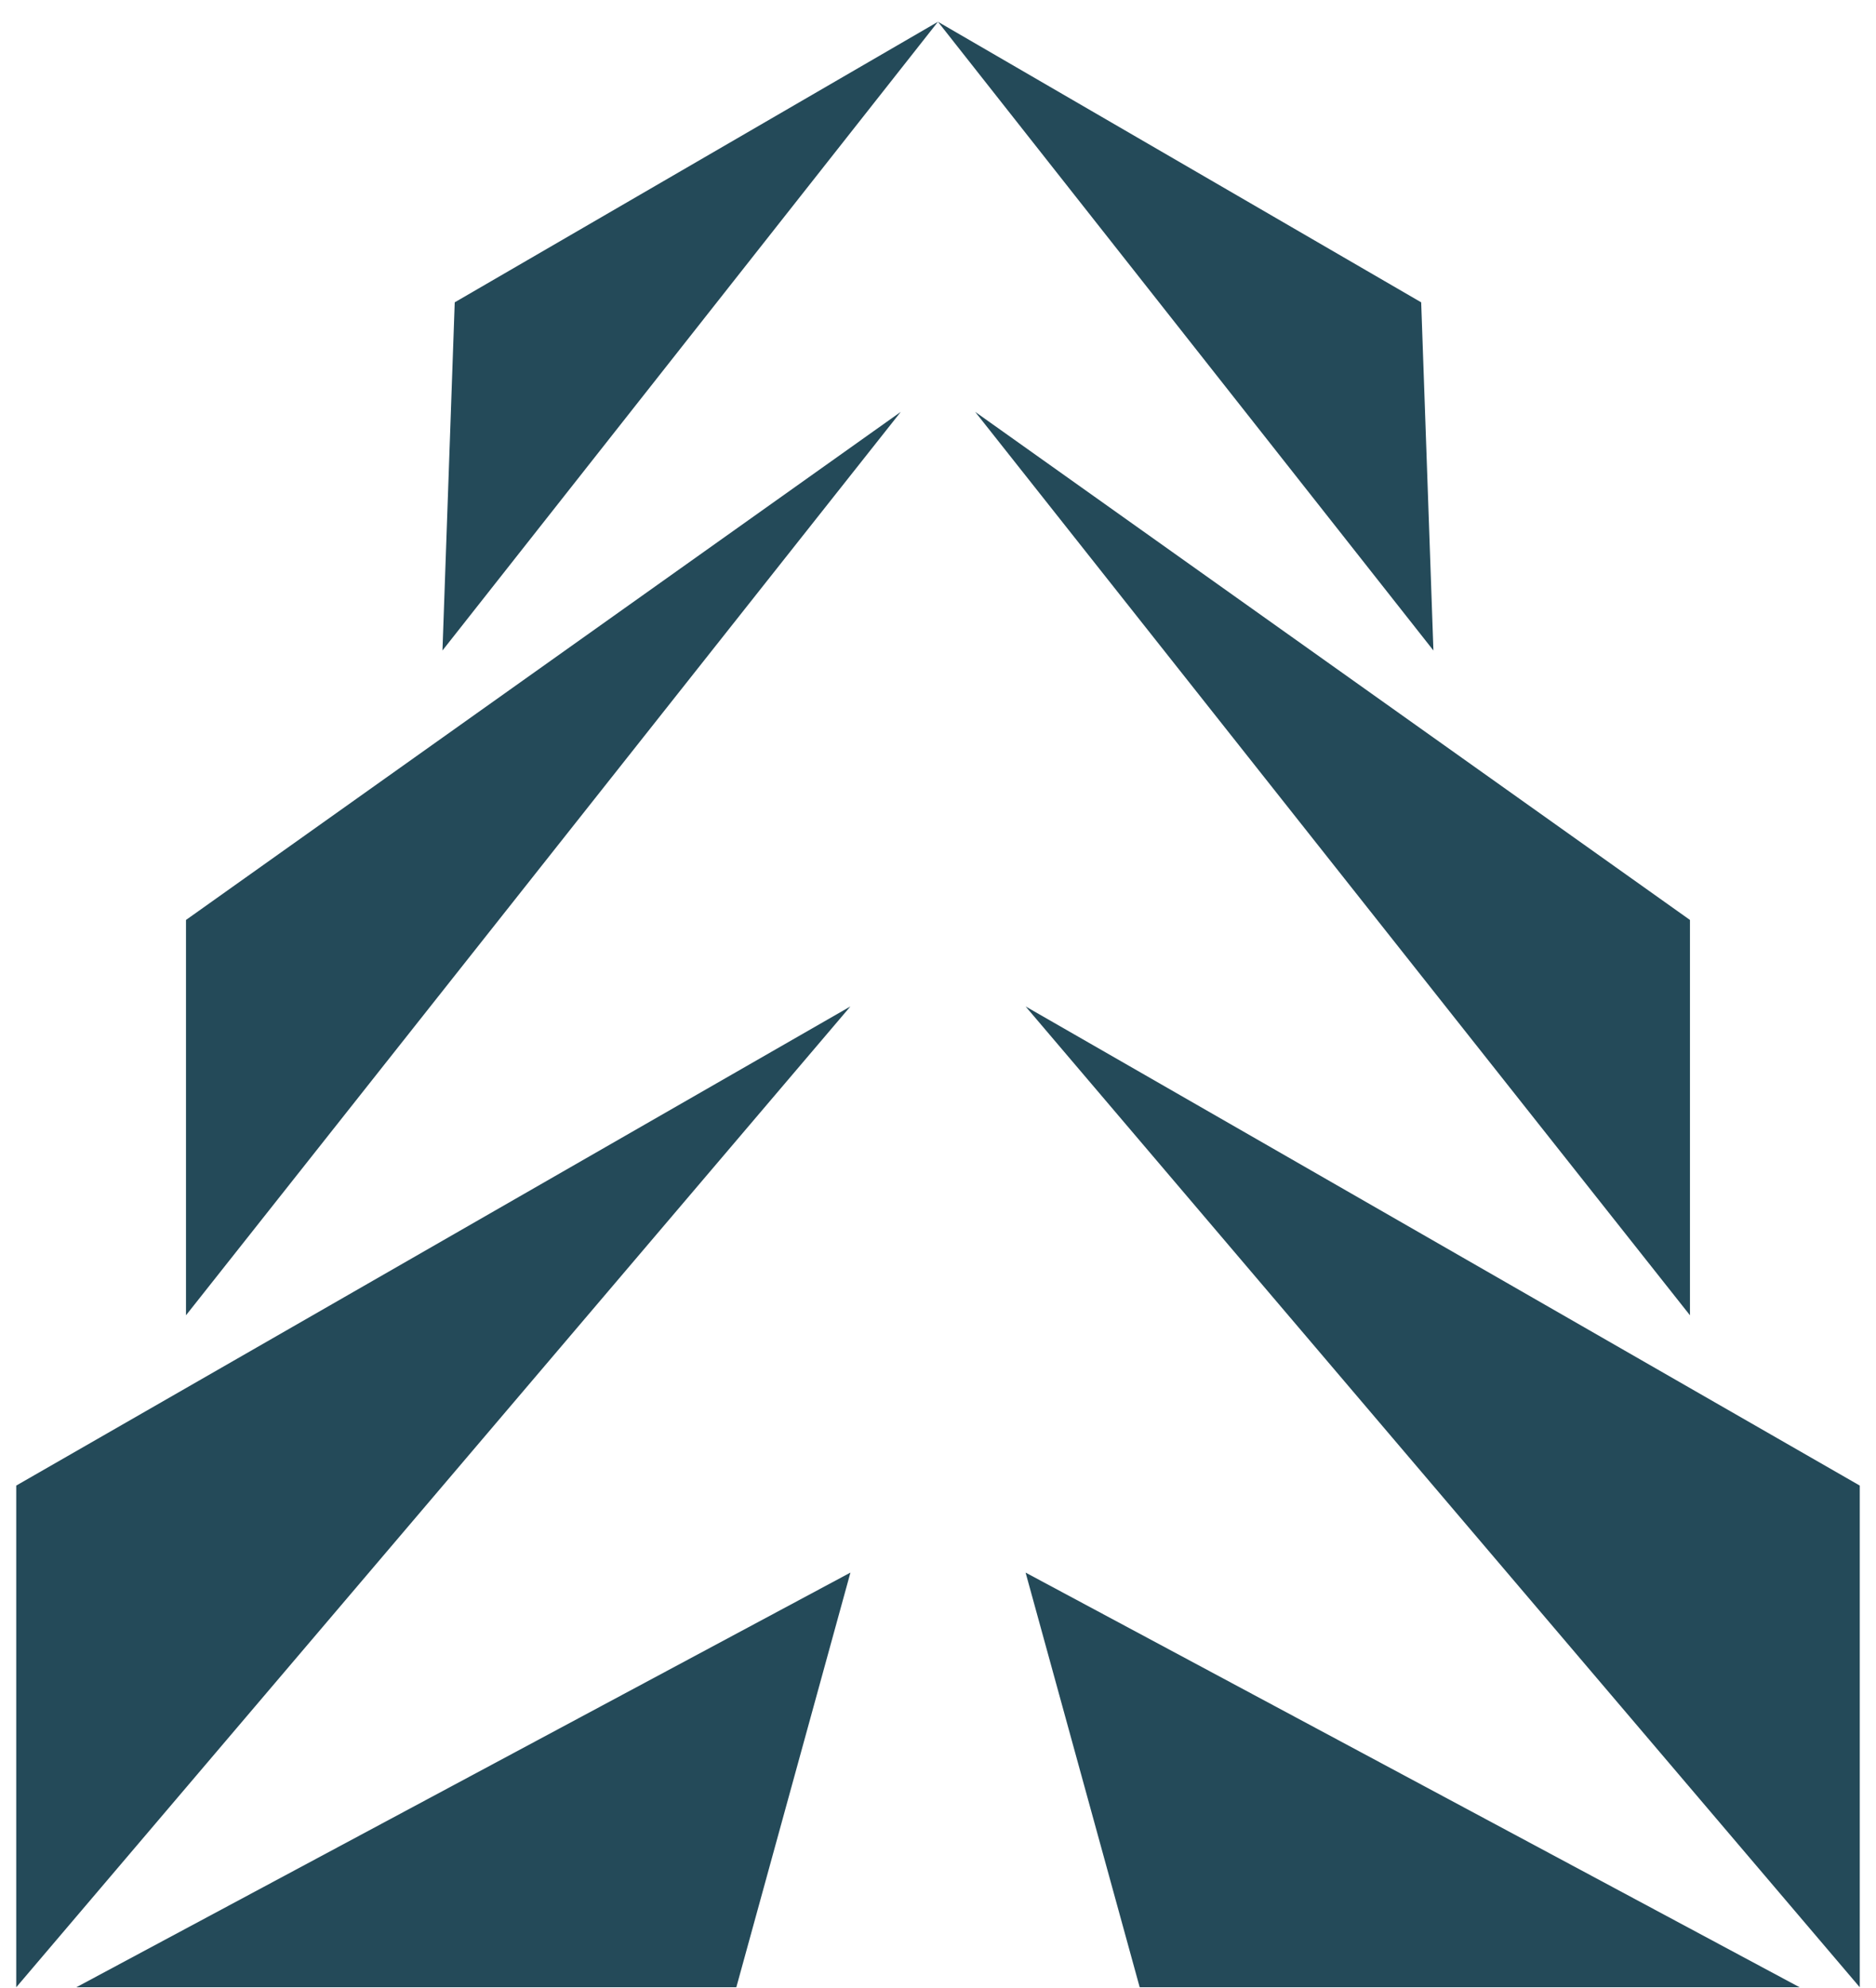
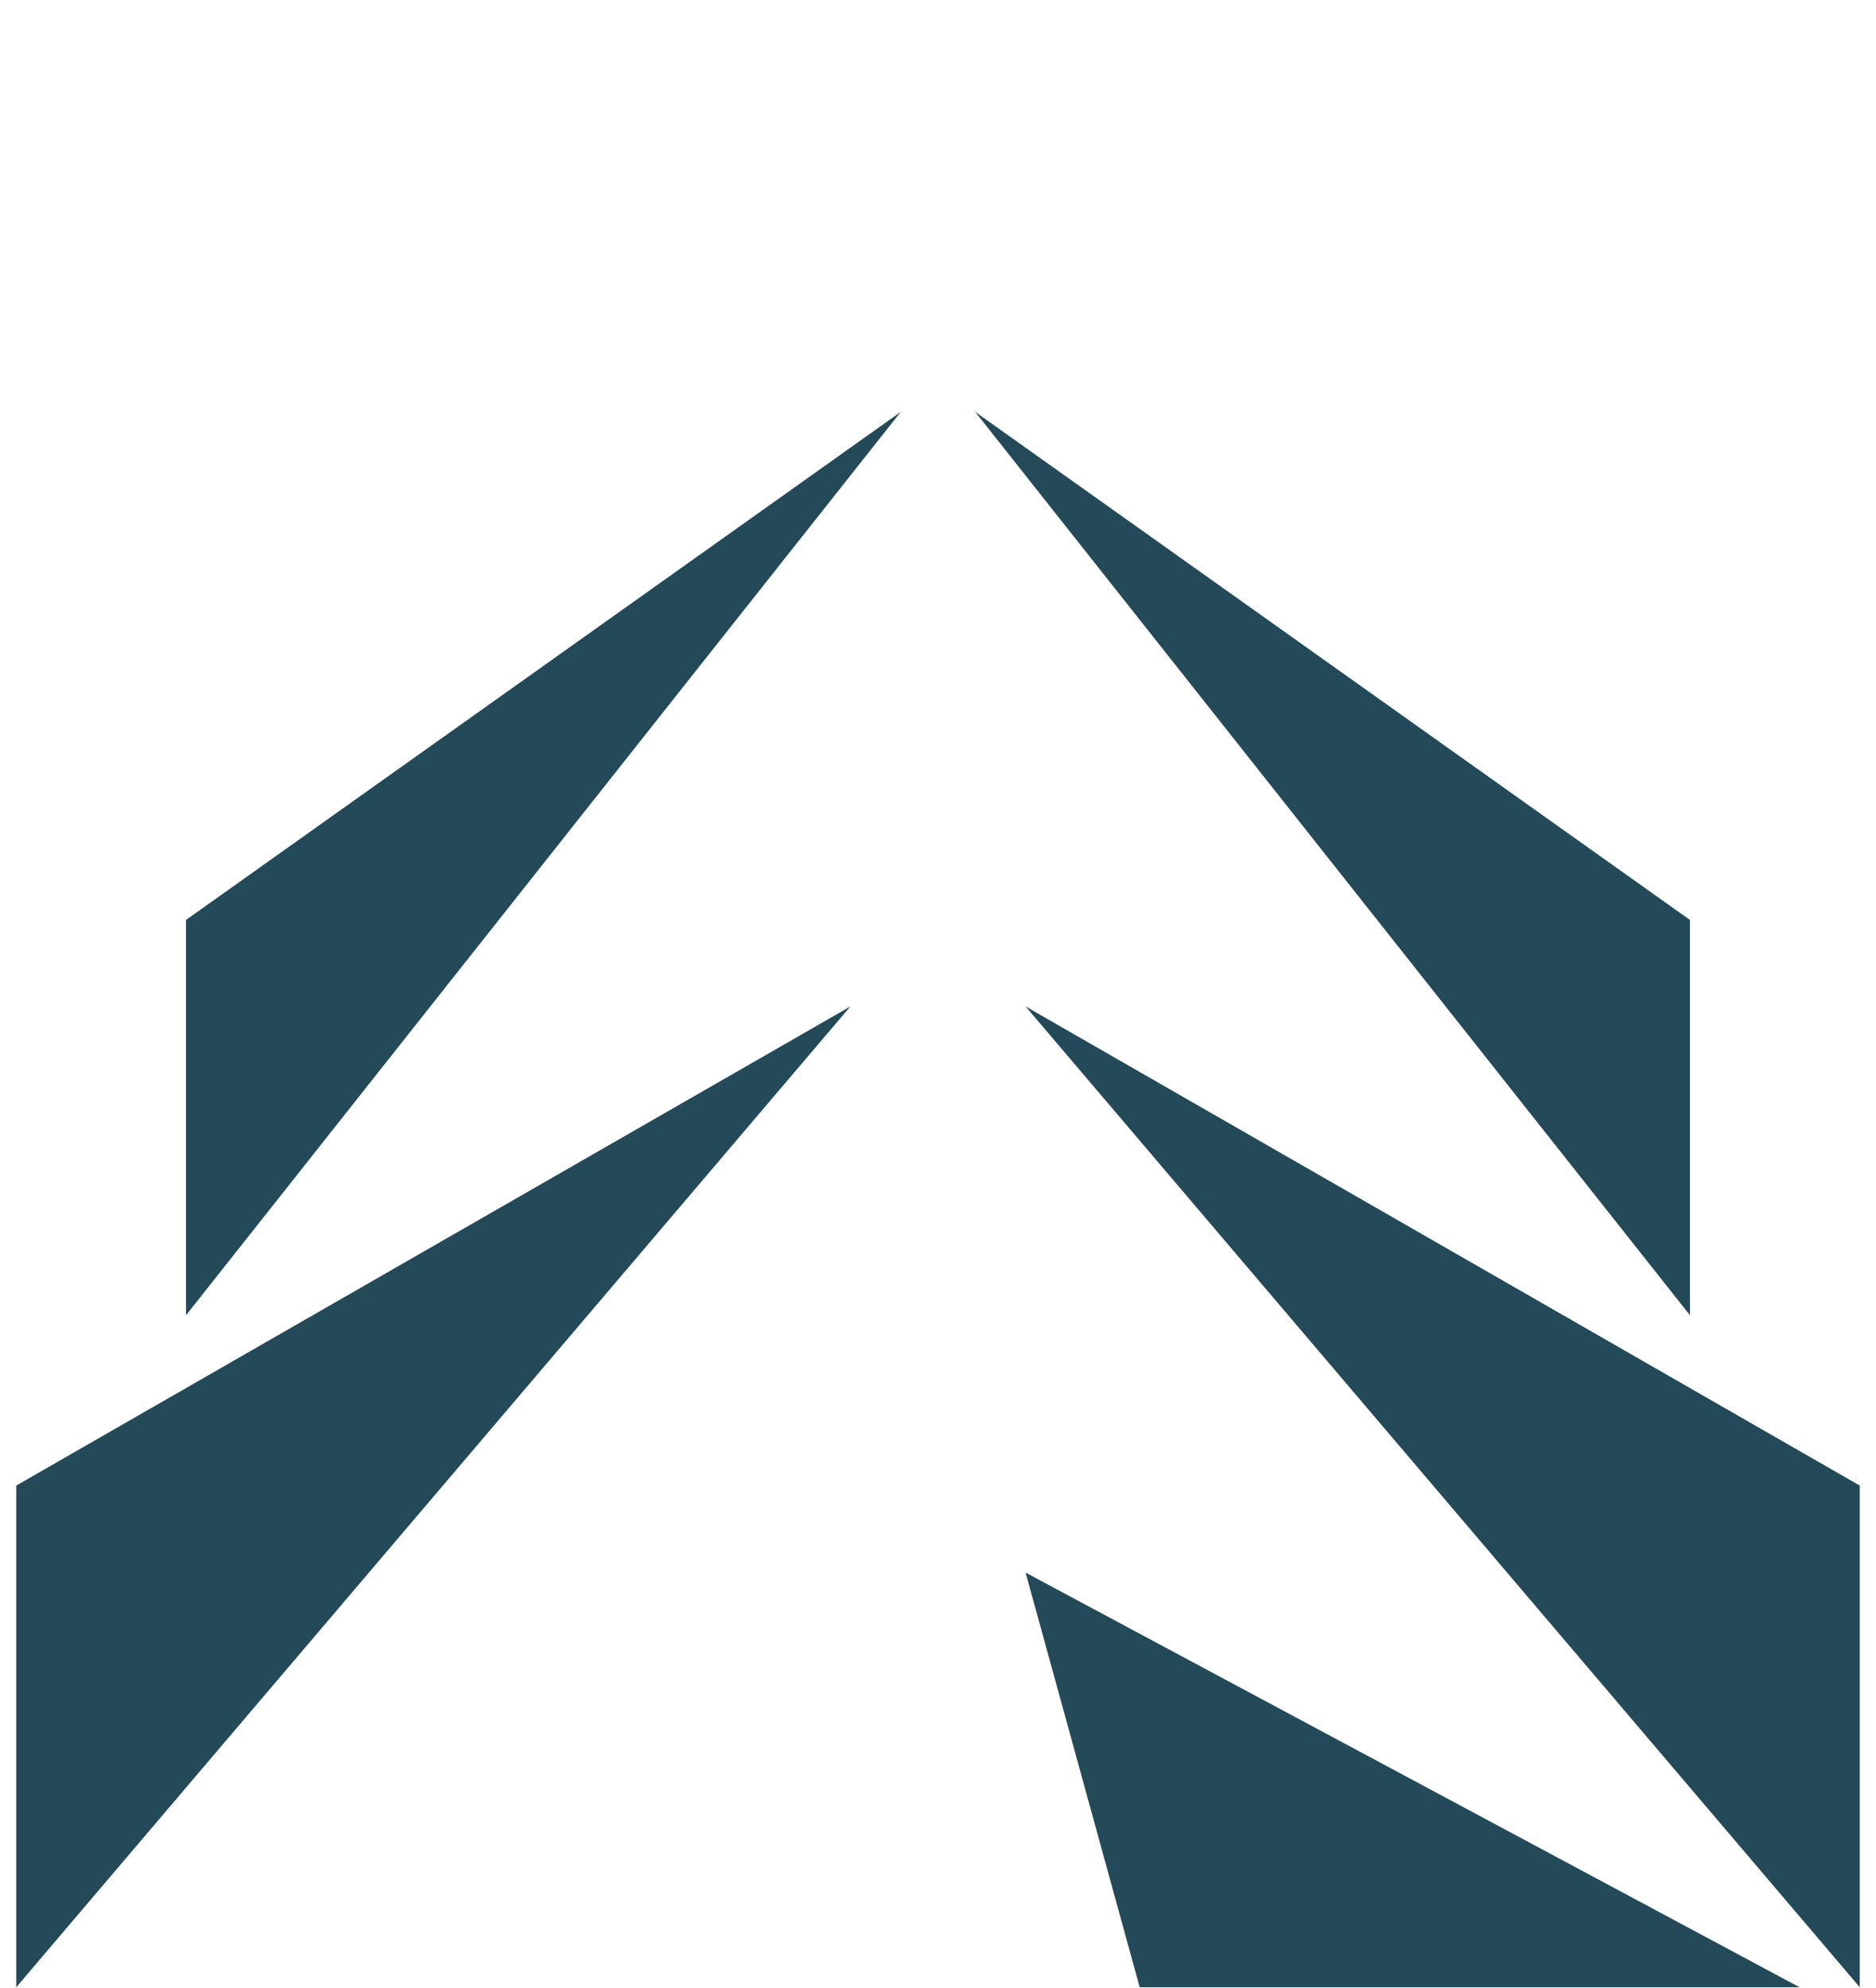
<svg xmlns="http://www.w3.org/2000/svg" width="84" height="89" viewBox="0 0 84 89" fill="none">
  <path d="M0.727 66.512V88.974L38.078 45.06L0.727 66.512Z" fill="#244A59" />
-   <path d="M3.418 88.973H32.97L38.079 70.408L3.418 88.973Z" fill="#244A59" />
-   <path d="M8.328 41.188V58.888L40.334 18.439L8.328 41.188Z" fill="#244A59" />
+   <path d="M8.328 41.188V58.888L40.334 18.439L8.328 41.188" fill="#244A59" />
  <path d="M83.273 88.974V66.512L45.922 45.06L83.273 88.974Z" fill="#244A59" />
  <path d="M51.031 88.973H80.578L45.922 70.408L51.031 88.973Z" fill="#244A59" />
  <path d="M75.67 58.888V41.188L43.664 18.439L75.67 58.888Z" fill="#244A59" />
-   <path d="M41.998 0.975L20.361 13.536L19.812 29.124L41.998 0.975L64.183 29.124L63.635 13.536L41.998 0.975Z" fill="#244A59" />
</svg>